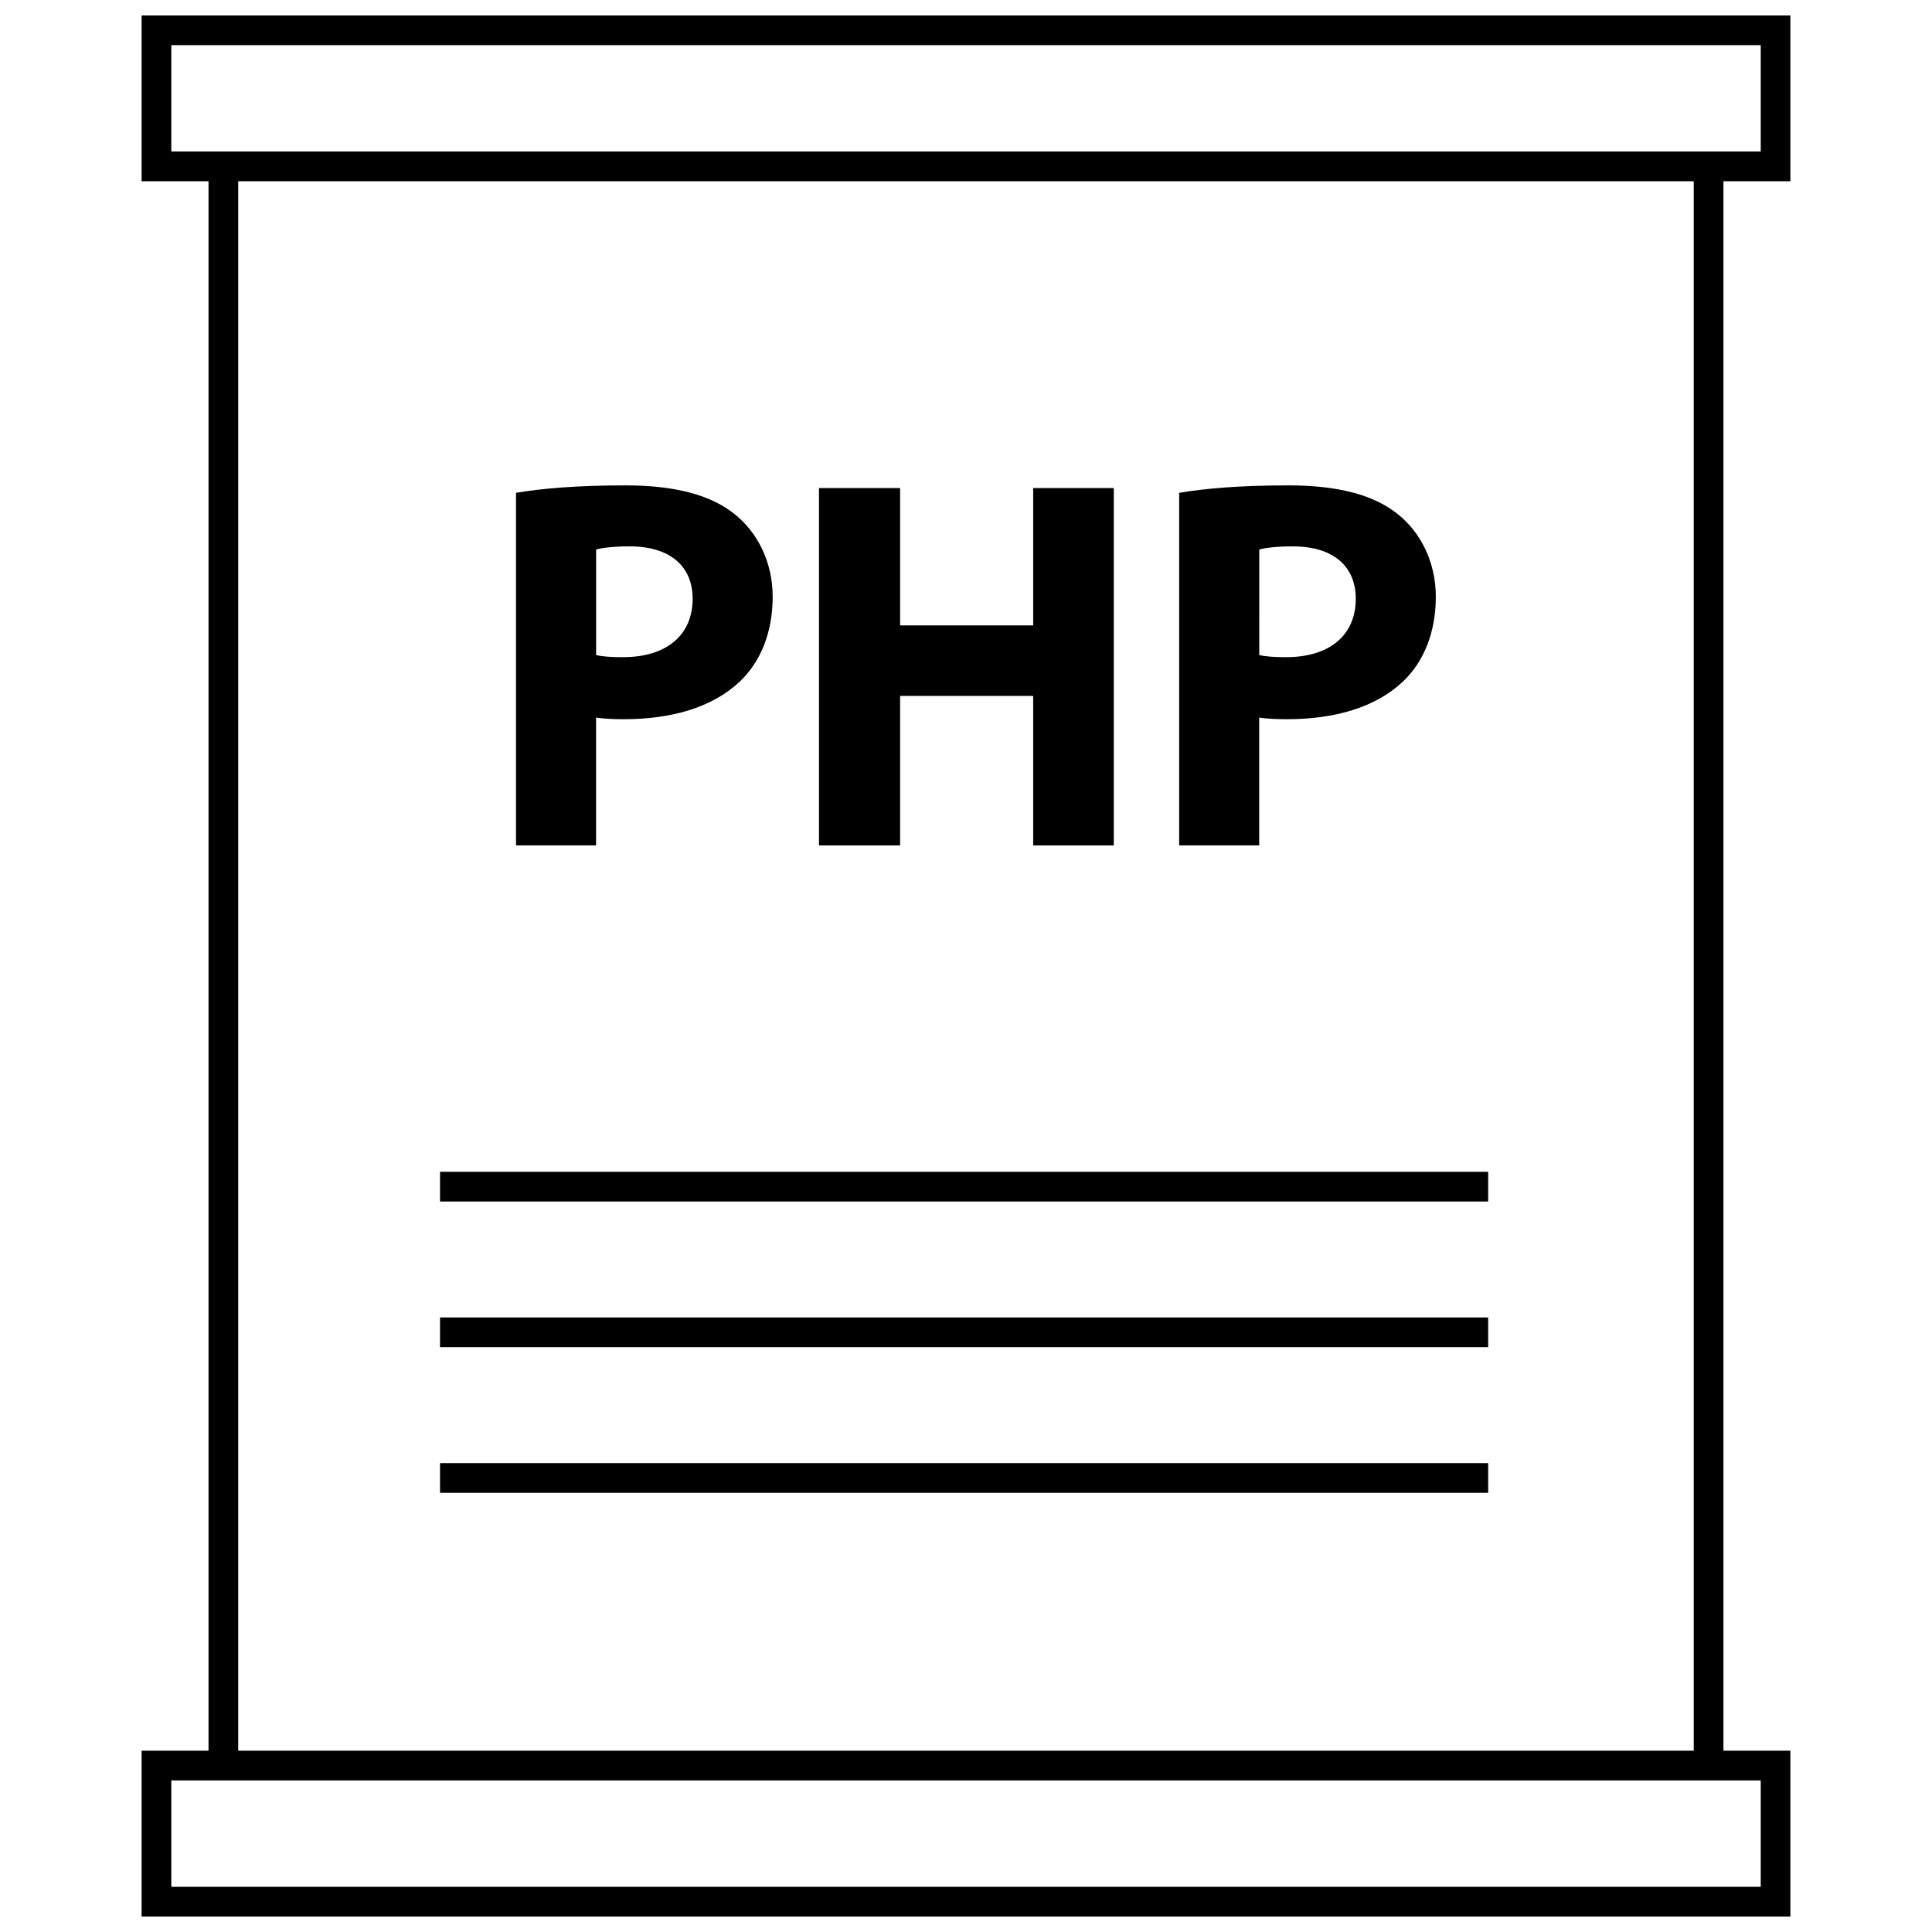
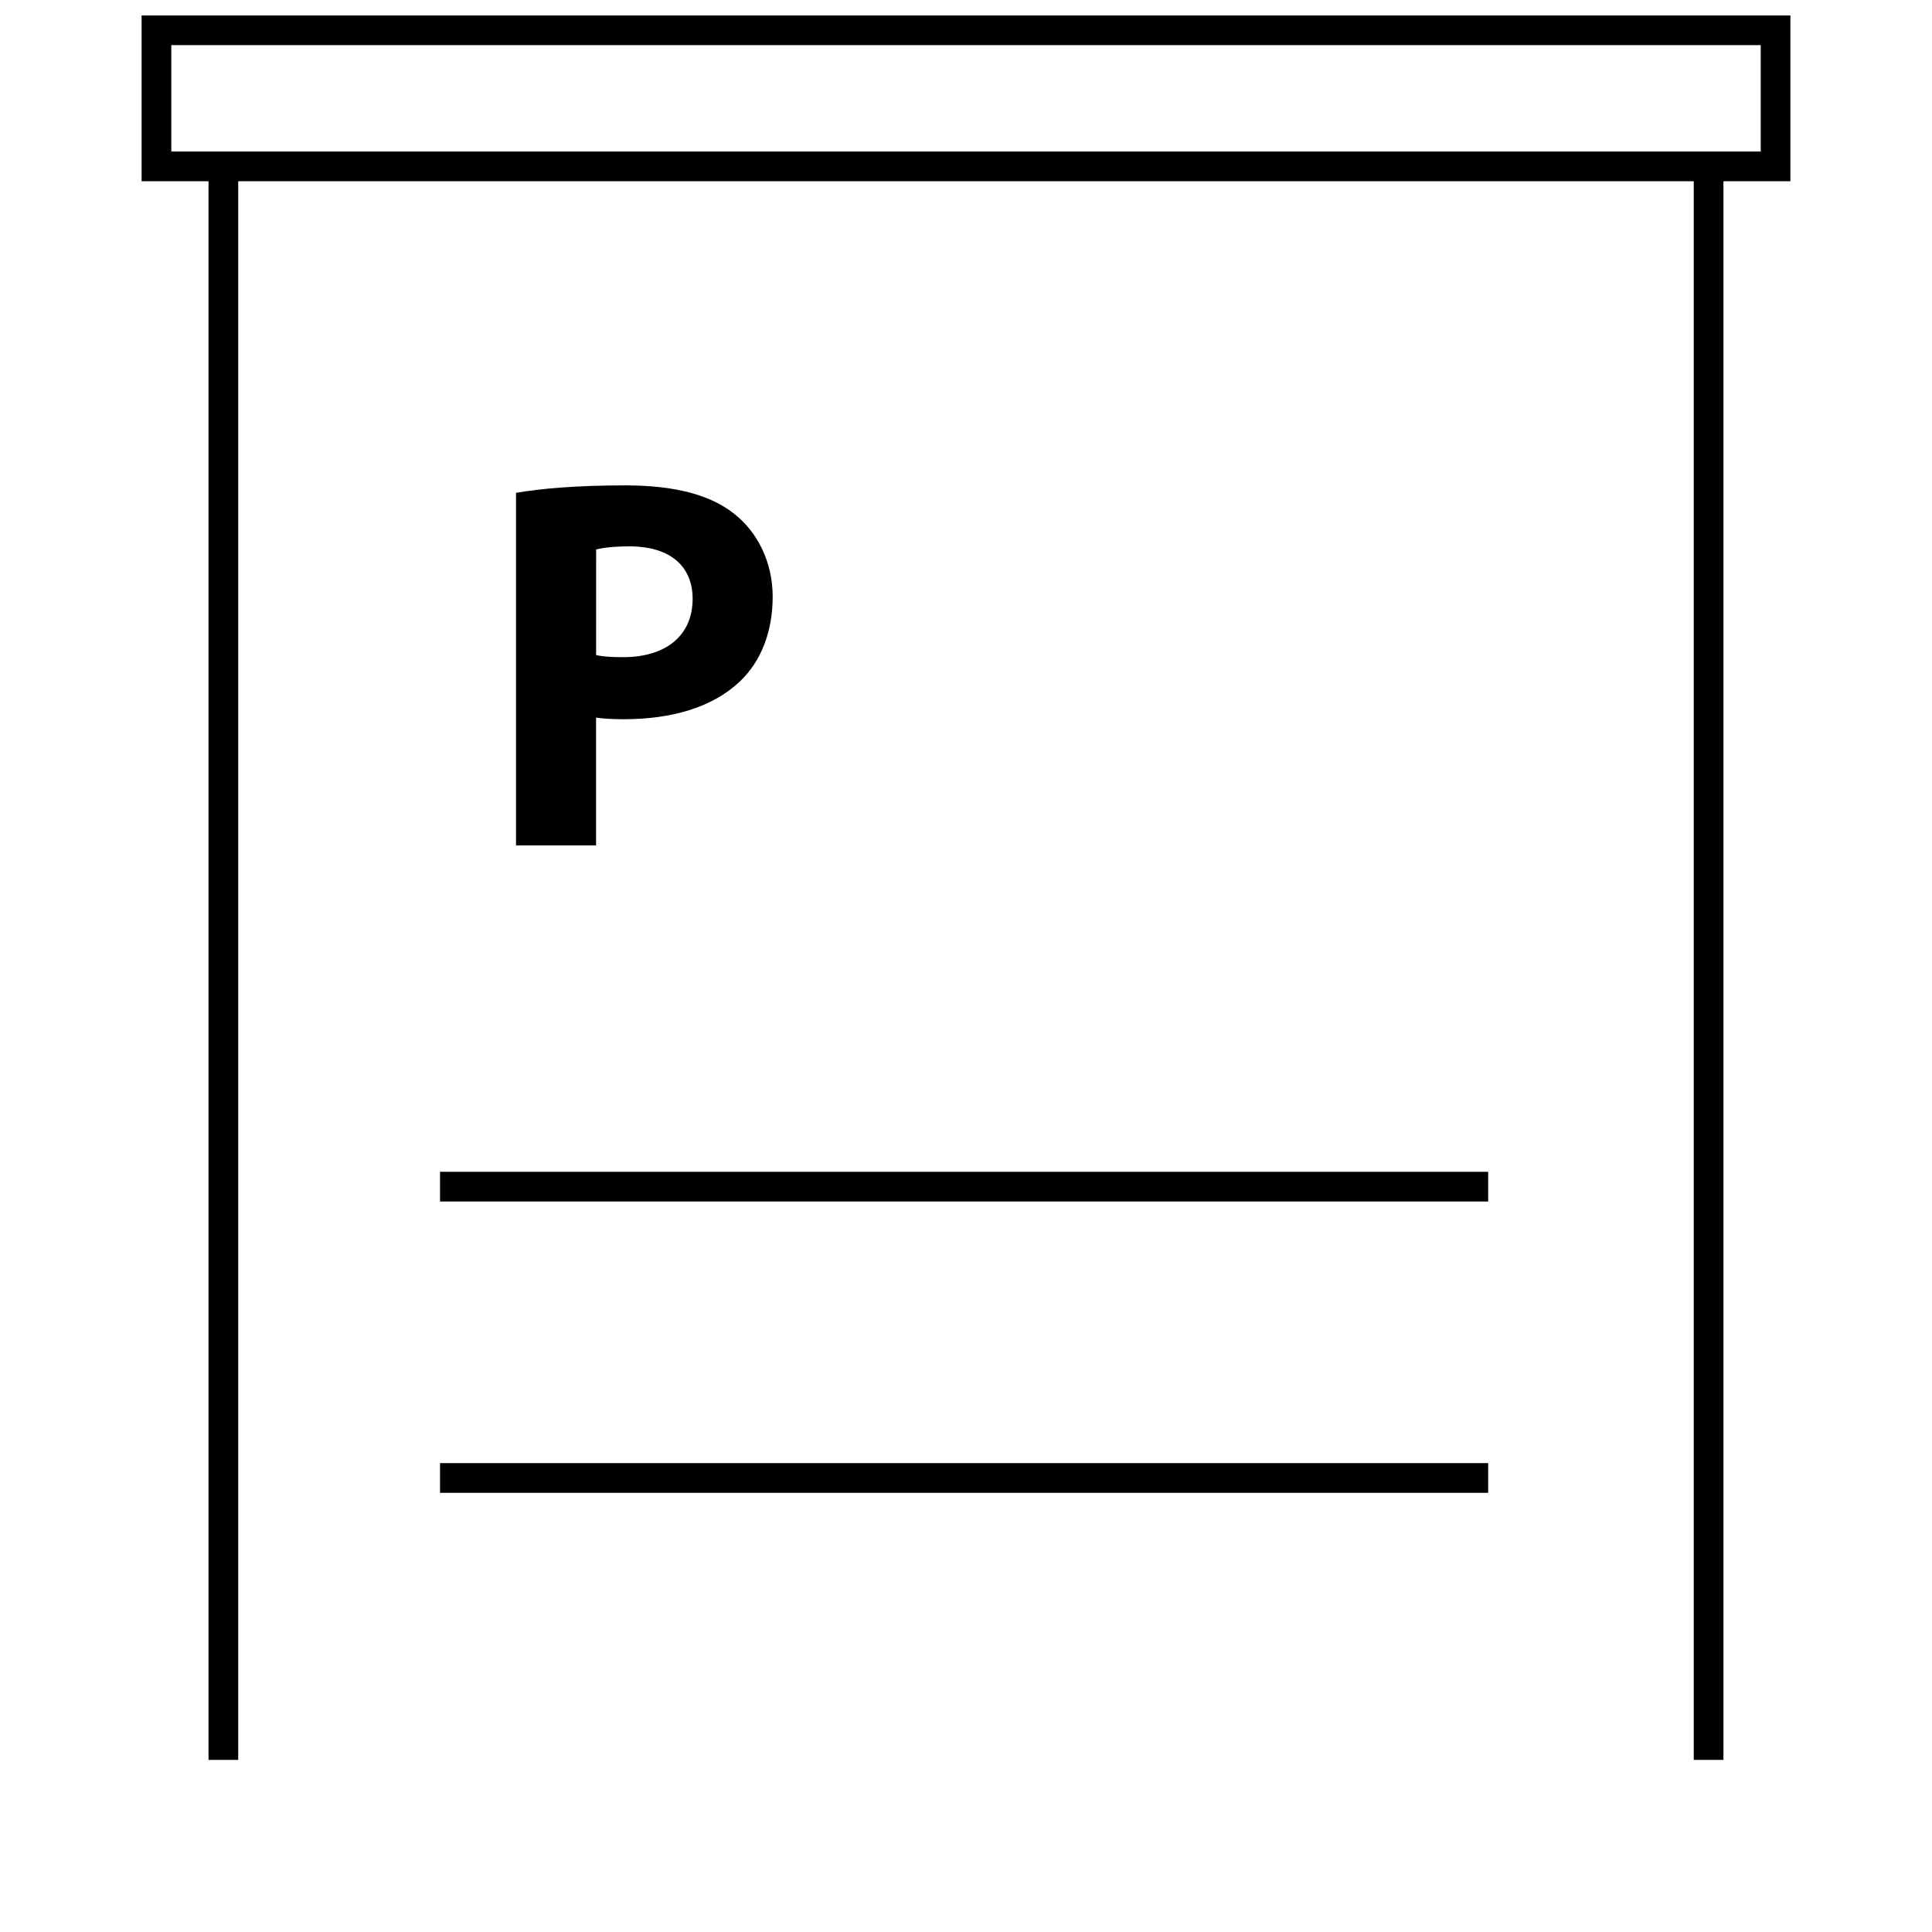
<svg xmlns="http://www.w3.org/2000/svg" width="800px" height="800px" version="1.1" viewBox="144 144 512 512">
  <defs>
    <clipPath id="b">
      <path d="m181 148.09h438v44.906h-438z" />
    </clipPath>
    <clipPath id="a">
      <path d="m181 607h438v44.902h-438z" />
    </clipPath>
  </defs>
  <path d="m280.76 274.6c6.606-1.117 15.871-1.969 28.945-1.969 13.203 0 22.625 2.527 28.938 7.59 6.055 4.785 10.125 12.66 10.125 21.922 0 9.281-3.086 17.152-8.723 22.484-7.297 6.887-18.121 9.973-30.766 9.973-2.816 0-5.344-0.133-7.312-0.426v33.867h-21.215v-93.441zm21.215 42.996c1.836 0.426 4.07 0.559 7.164 0.559 11.383 0 18.414-5.754 18.414-15.461 0-8.707-6.039-13.902-16.719-13.902-4.359 0-7.312 0.41-8.855 0.836z" />
-   <path d="m382.54 273.34v36.398h35.266v-36.398h21.363v94.707h-21.363v-39.621h-35.266v39.621h-21.5v-94.707z" />
-   <path d="m456.5 274.6c6.606-1.117 15.871-1.969 28.945-1.969 13.203 0 22.625 2.527 28.938 7.59 6.055 4.785 10.125 12.66 10.125 21.922 0 9.281-3.086 17.152-8.723 22.484-7.297 6.887-18.121 9.973-30.766 9.973-2.816 0-5.344-0.133-7.312-0.426v33.867h-21.215v-93.441zm21.215 42.996c1.836 0.426 4.07 0.559 7.164 0.559 11.383 0 18.414-5.754 18.414-15.461 0-8.707-6.039-13.902-16.719-13.902-4.359 0-7.312 0.41-8.855 0.836z" />
  <path d="m199.26 189.59h7.871v420.8h-7.871z" />
  <path d="m592.86 189.59h7.871v420.8h-7.871z" />
  <g clip-path="url(#b)">
    <path d="m610.61 155.96v28.199h-421.21v-28.199h421.21m7.875-7.871h-436.96v43.941h436.95v-43.941z" />
  </g>
  <g clip-path="url(#a)">
-     <path d="m610.61 615.83v28.199h-421.21v-28.199h421.21m7.875-7.871h-436.96v43.941h436.95v-43.941z" />
-   </g>
-   <path d="m260.61 454.54h277.77v7.871h-277.77z" />
-   <path d="m260.61 493.14h277.77v7.871h-277.77z" />
+     </g>
+   <path d="m260.61 454.54h277.77v7.871h-277.77" />
  <path d="m260.61 531.74h277.77v7.871h-277.77z" />
</svg>